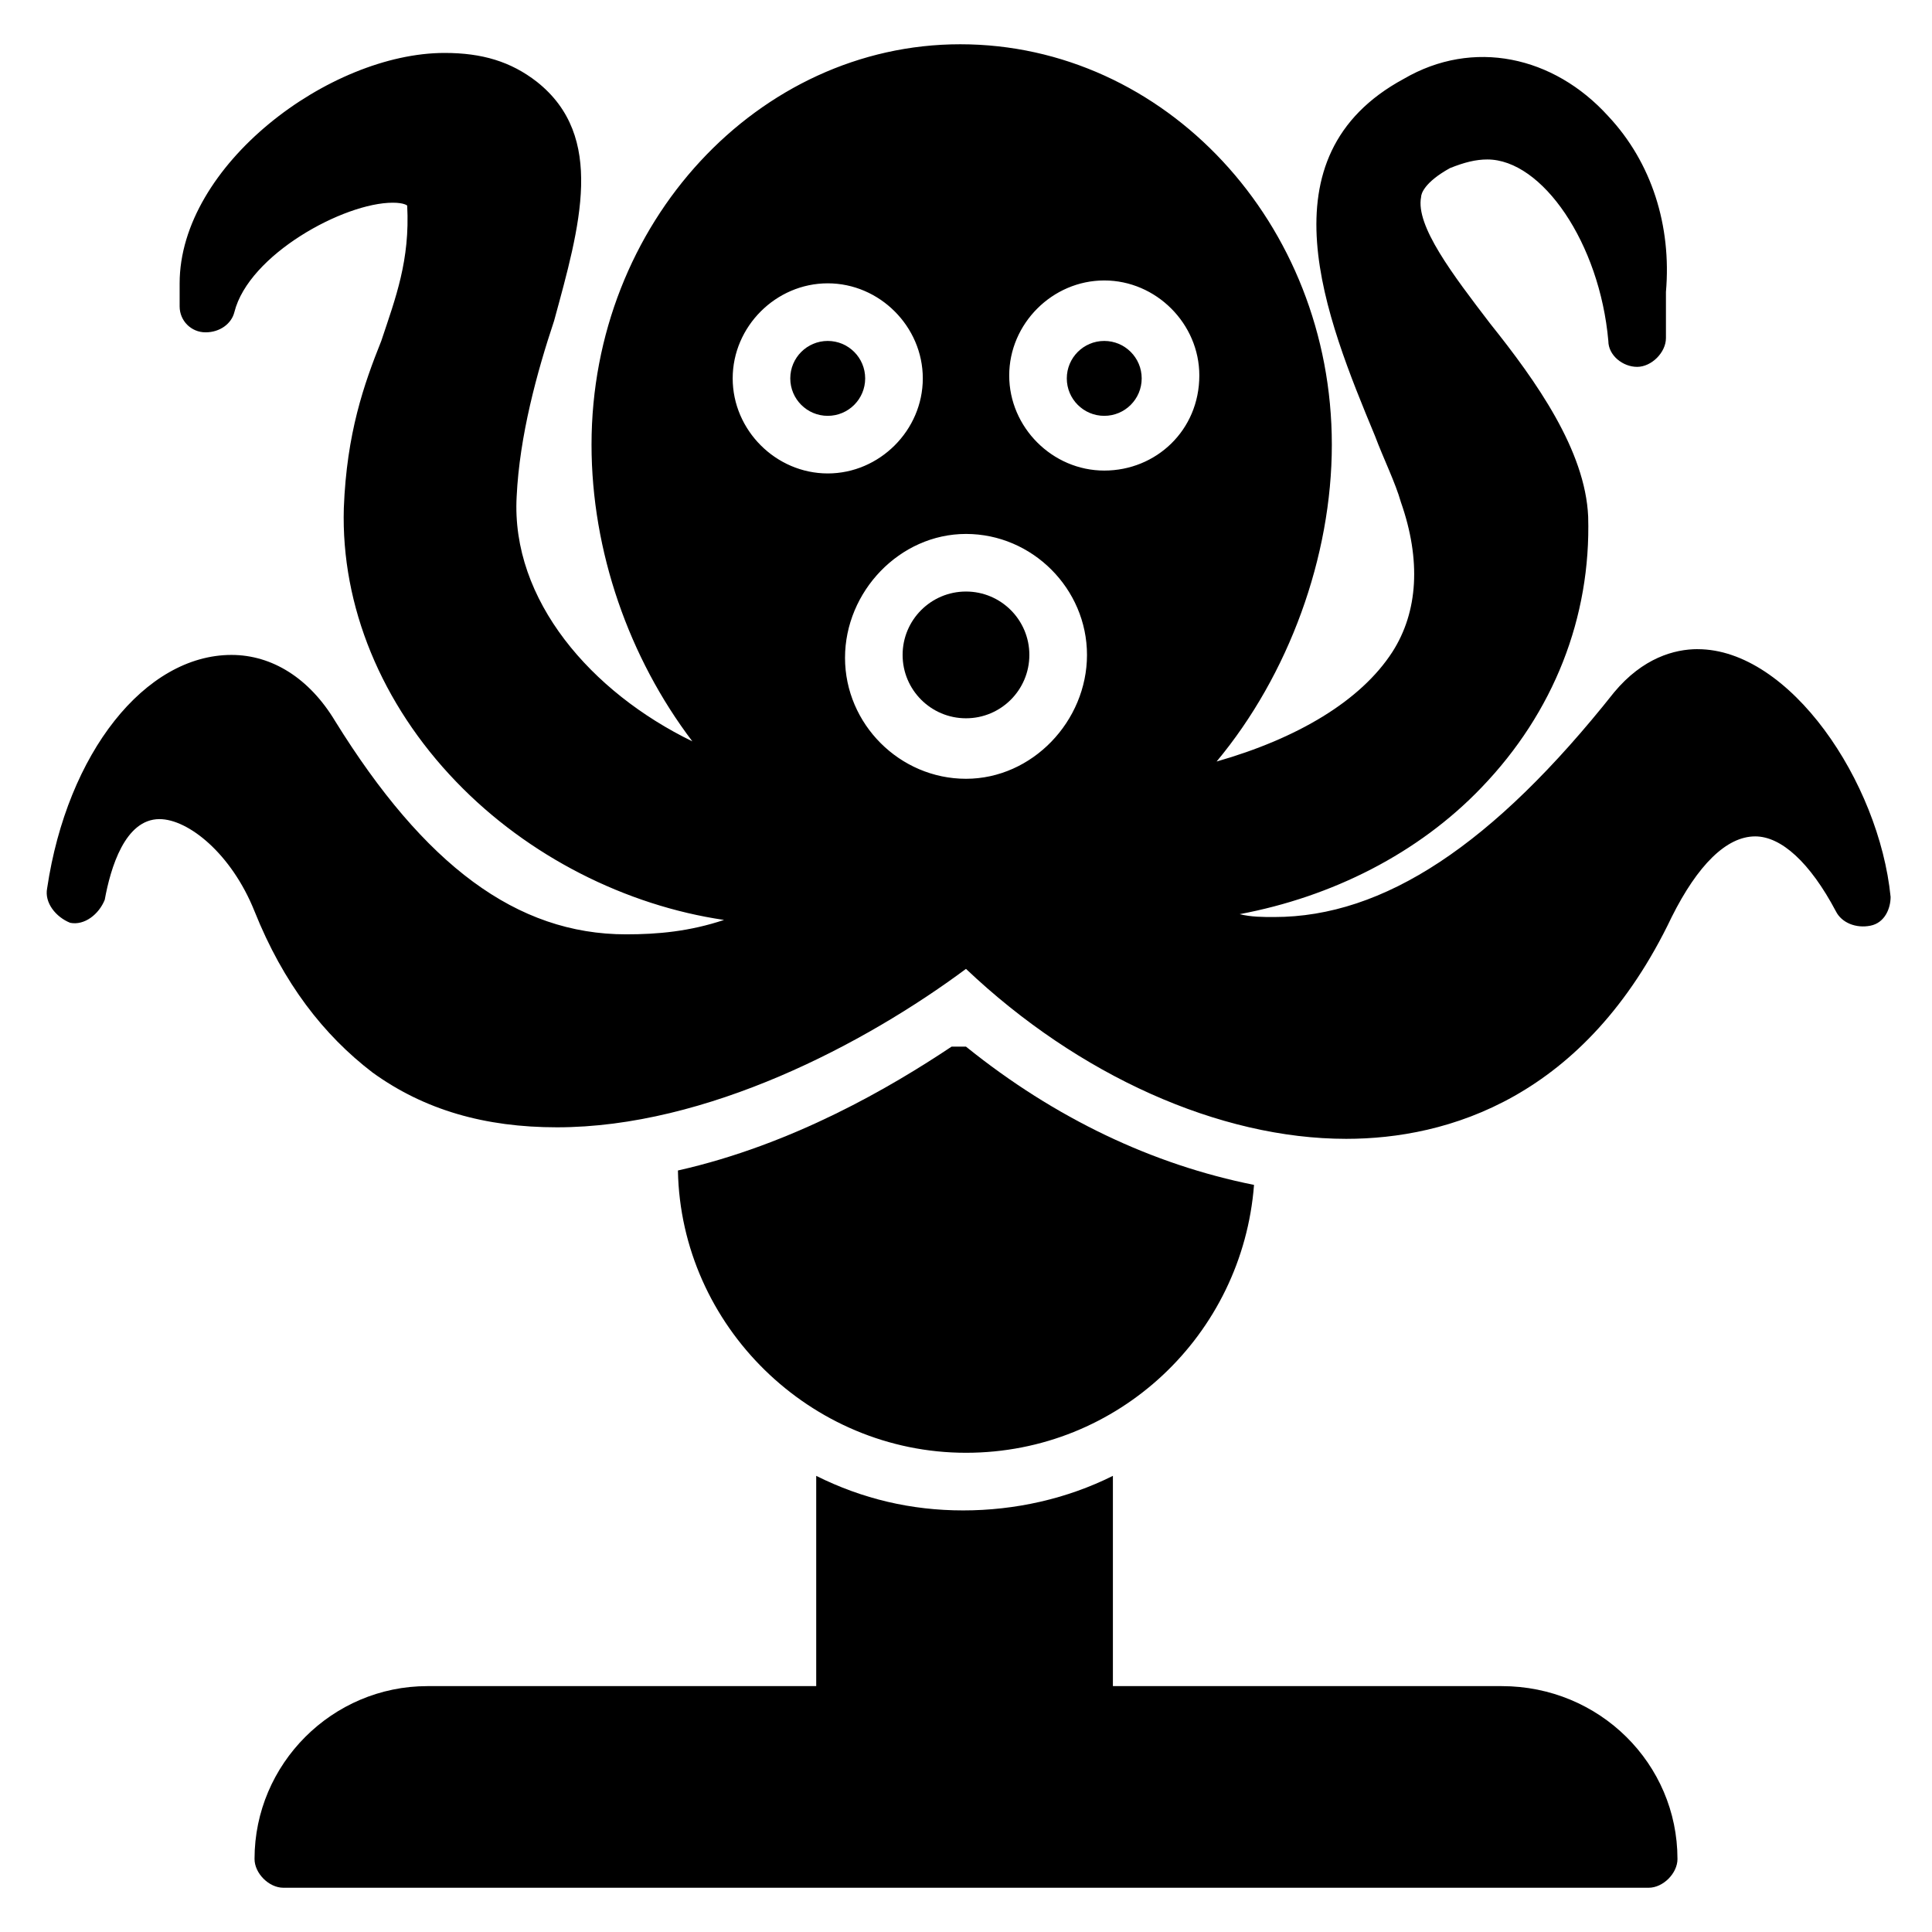
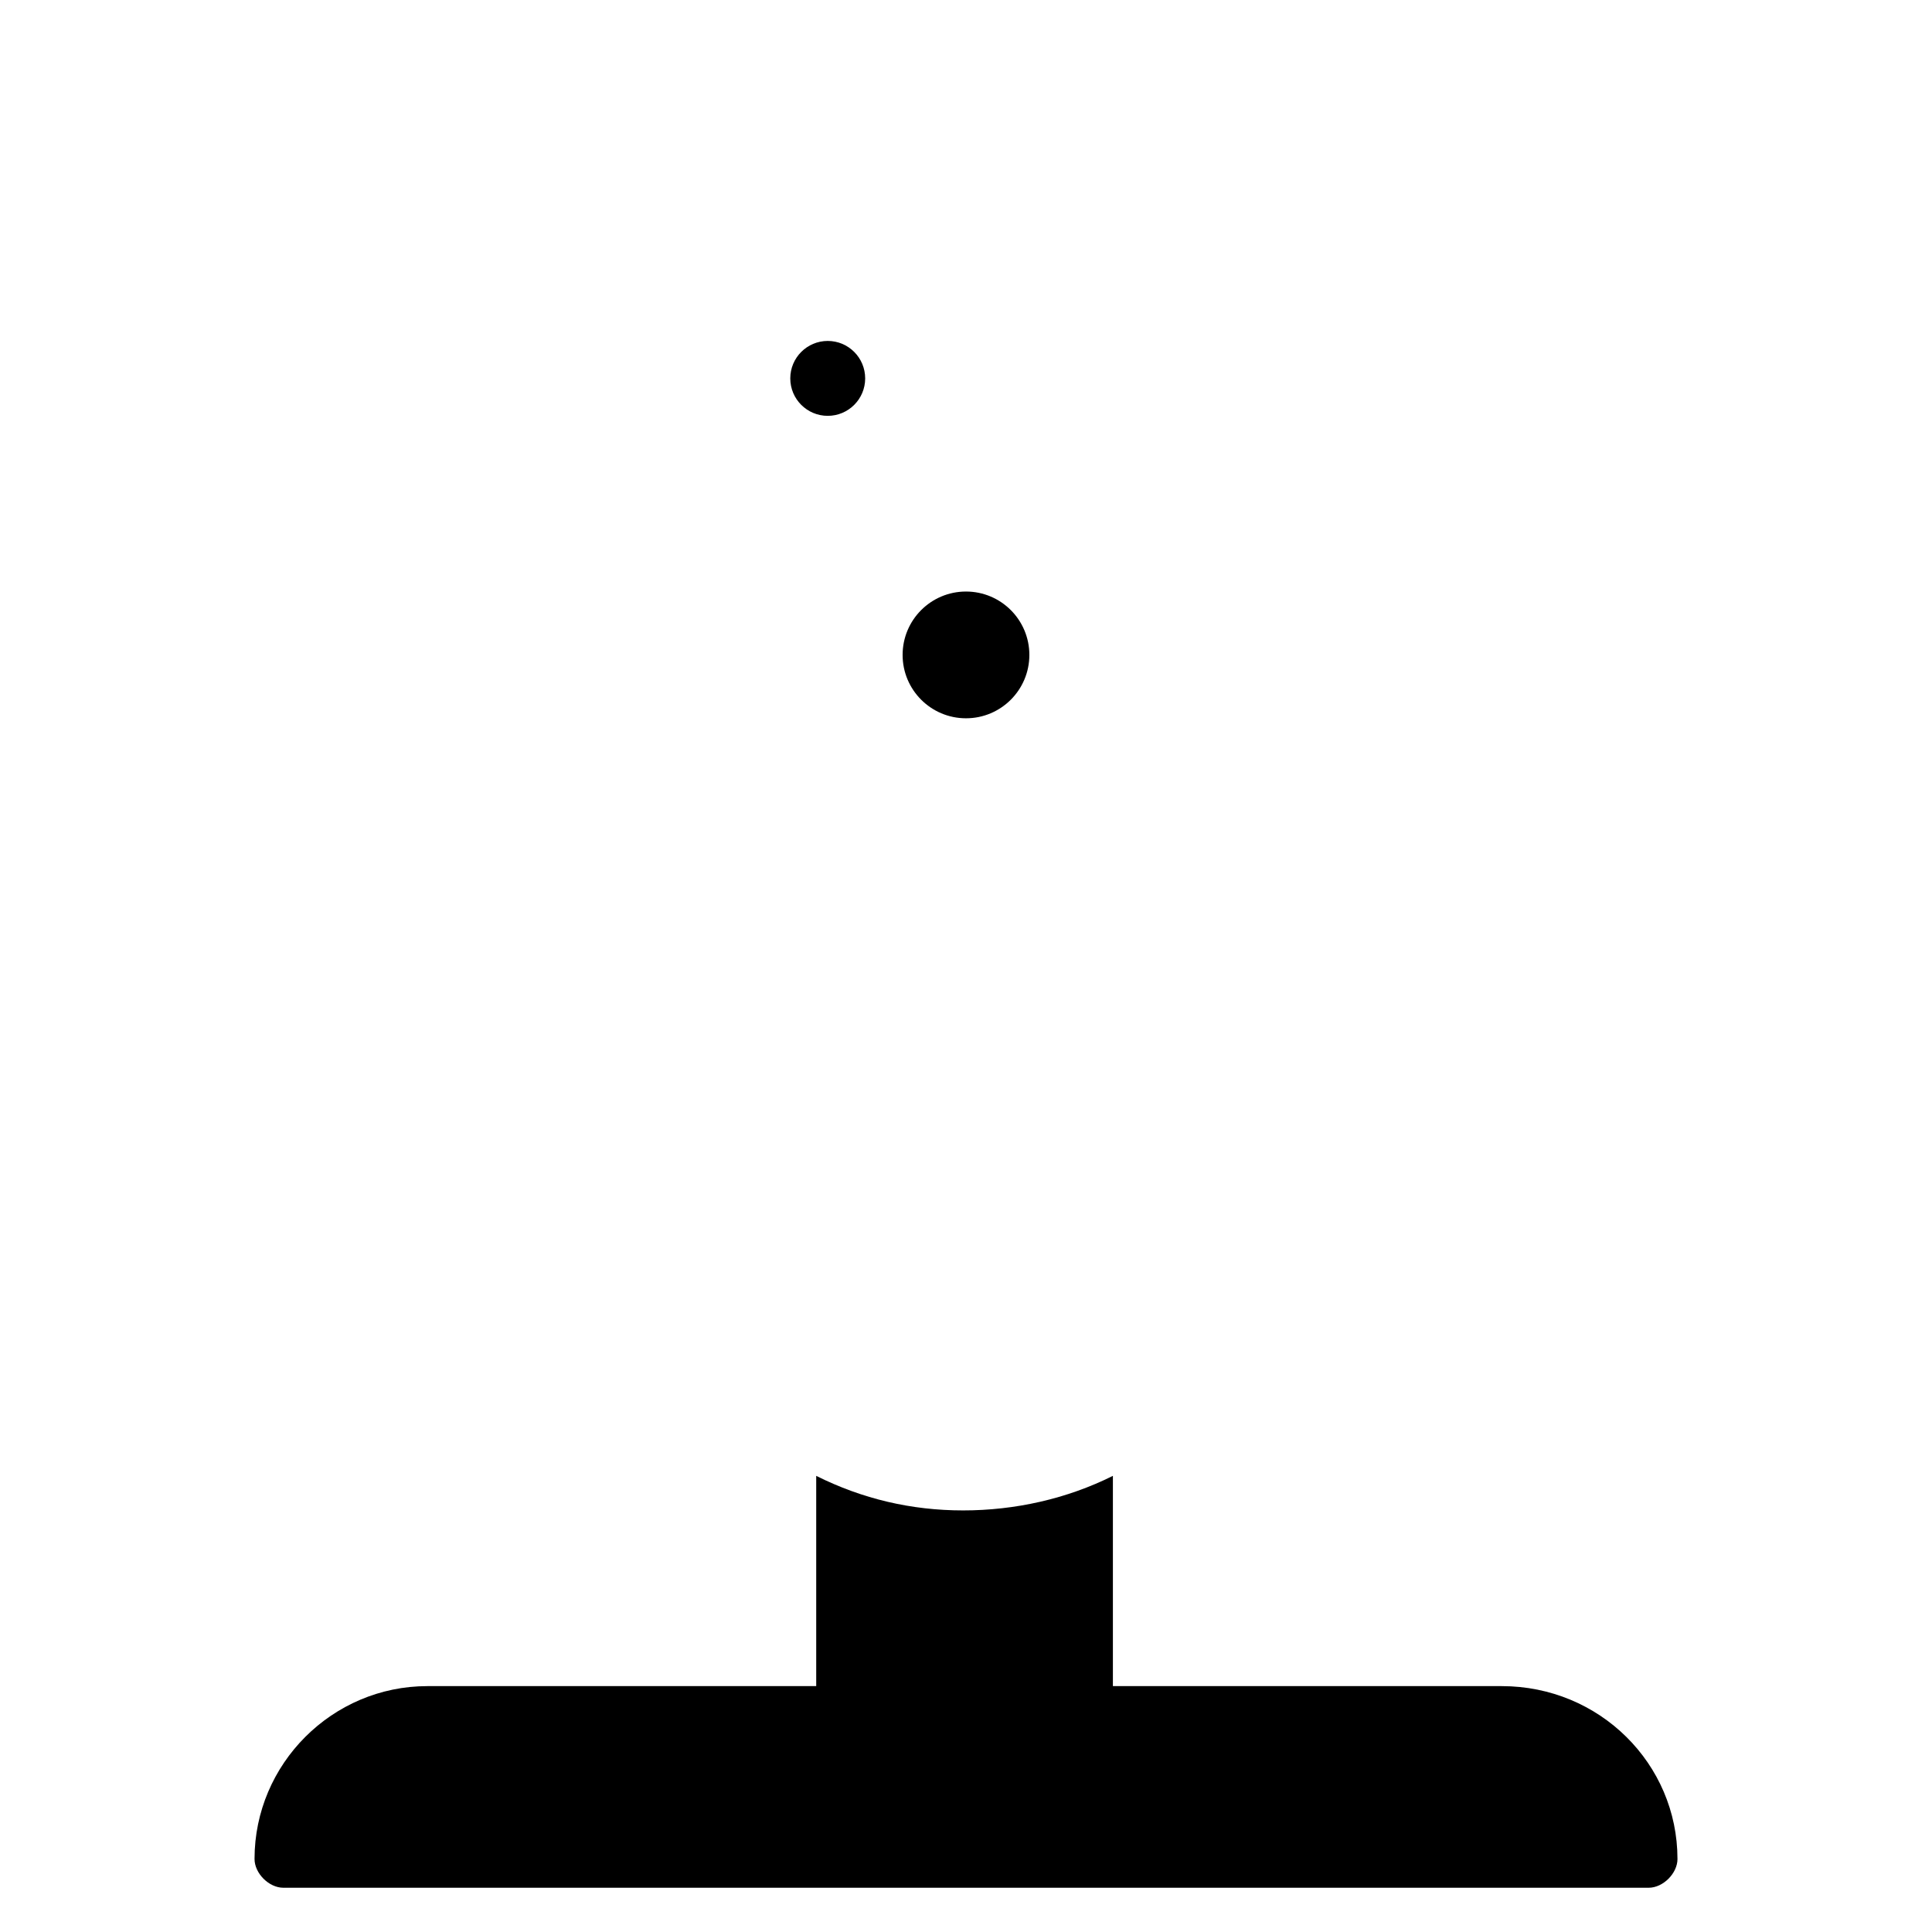
<svg xmlns="http://www.w3.org/2000/svg" fill="#000000" width="800px" height="800px" version="1.1" viewBox="144 144 512 512">
  <g>
    <path d="m588.55 636.64c0 3.816-3.816 7.633-7.633 7.633h-361.83c-3.816 0-7.633-3.816-7.633-7.633 0-25.191 20.609-45.801 45.801-45.801h103.05v-55.723c12.215 6.106 25.191 9.16 38.93 9.16 13.742 0 27.48-3.055 39.695-9.16v55.723h103.05c25.953 0 46.566 20.609 46.566 45.801z" />
-     <path d="m476.33 458.01c-3.055 39.695-35.879 70.992-76.336 70.992-41.223 0-75.57-33.586-76.336-74.809 30.535-6.871 56.488-22.137 72.52-32.824h3.816c23.668 19.086 49.621 31.297 76.336 36.641z" />
-     <path d="m593.89 316.03c-6.106 0-14.504 2.289-22.137 11.449-32.062 40.457-61.066 59.543-90.074 59.543-3.055 0-6.106 0-9.16-0.762 24.426-4.582 47.328-16.031 64.121-33.586 19.082-19.848 29.008-45.039 28.242-71.754-0.762-17.559-13.742-35.879-25.953-51.145-9.922-12.977-19.848-25.953-18.32-33.586 0-0.762 0.762-3.816 7.633-7.633 3.816-1.535 6.867-2.297 9.922-2.297 14.504 0 29.77 22.137 32.062 48.09 0 3.816 3.816 6.871 7.633 6.871s7.633-3.816 7.633-7.633v-12.215c1.527-17.559-3.816-34.352-15.266-46.562-14.504-16.031-35.879-20.609-54.199-9.922-38.168 20.609-20.609 63.359-7.633 94.656 2.289 6.106 5.344 12.215 6.871 17.559 5.344 15.266 4.582 29.008-2.289 39.695-8.398 12.977-25.191 22.902-46.562 29.008 19.082-22.902 30.535-54.199 30.535-83.969-0.004-58.785-44.281-106.11-98.477-106.11-53.434 0-97.711 47.328-97.711 106.11 0 28.242 9.922 56.488 26.719 78.625-26.719-12.977-48.09-37.402-46.562-64.883 0.762-16.031 5.344-32.824 9.922-46.562 6.871-25.191 13.742-48.855-4.582-63.359-6.871-5.344-14.504-7.633-24.426-7.633-30.535 0-70.227 29.77-70.227 61.066v6.106c0 3.816 3.055 6.871 6.871 6.871 3.816 0 6.871-2.289 7.633-5.344 3.816-15.266 29.008-29.008 41.984-29.008 3.055 0 3.816 0.762 3.816 0.762 0.762 14.504-3.055 24.426-6.871 35.879-4.582 11.449-9.16 24.426-9.922 44.273-0.762 25.953 9.922 51.906 29.77 72.52 19.082 19.848 45.039 32.824 70.992 36.641-9.16 3.055-17.559 3.816-25.953 3.816-29.008 0-53.434-18.32-77.098-56.488-6.871-11.449-16.793-17.559-27.48-17.559-22.902 0-43.512 25.953-48.855 61.832-0.762 3.816 2.289 7.633 6.106 9.16 3.816 0.762 7.633-2.289 9.16-6.106 1.527-8.398 5.344-21.375 14.504-21.375 7.633 0 19.082 9.16 25.191 24.426 7.633 19.082 18.32 32.824 31.297 42.746 13.742 9.922 29.77 14.504 48.855 14.504 39.695 0 81.68-22.137 108.39-41.984 29.77 28.242 67.176 45.039 100.76 45.039 26.719 0 63.359-10.688 86.258-58.777 6.871-13.742 14.504-21.375 22.137-21.375 6.871 0 14.504 6.871 21.375 19.848 1.527 3.055 5.344 4.582 9.16 3.816 3.816-0.762 5.344-4.582 5.344-7.633-3.055-30.531-26.719-65.645-51.145-65.645zm-255.72-71.754c0-13.742 11.449-25.191 25.191-25.191s25.191 11.449 25.191 25.191c0 13.742-11.449 25.191-25.191 25.191-13.742-0.004-25.191-11.453-25.191-25.191zm61.832 106.11c-17.559 0-32.062-14.504-32.062-32.062 0-17.559 14.504-32.824 32.062-32.824s32.062 14.504 32.062 32.062c-0.004 17.555-14.508 32.824-32.062 32.824zm36.641-81.68c-13.742 0-25.191-11.449-25.191-25.191 0-13.742 11.449-25.191 25.191-25.191s25.191 11.449 25.191 25.191c-0.004 14.504-11.453 25.191-25.191 25.191z" />
-     <path d="m446.56 244.28c0 5.481-4.441 9.922-9.922 9.922s-9.926-4.441-9.926-9.922c0-5.481 4.445-9.926 9.926-9.926s9.922 4.445 9.922 9.926" />
    <path d="m416.79 317.56c0 9.273-7.519 16.793-16.793 16.793-9.277 0-16.797-7.519-16.797-16.793 0-9.277 7.519-16.797 16.797-16.797 9.273 0 16.793 7.519 16.793 16.797" />
    <path d="m373.28 244.28c0 5.481-4.441 9.922-9.922 9.922s-9.926-4.441-9.926-9.922c0-5.481 4.445-9.926 9.926-9.926s9.922 4.445 9.922 9.926" />
  </g>
</svg>